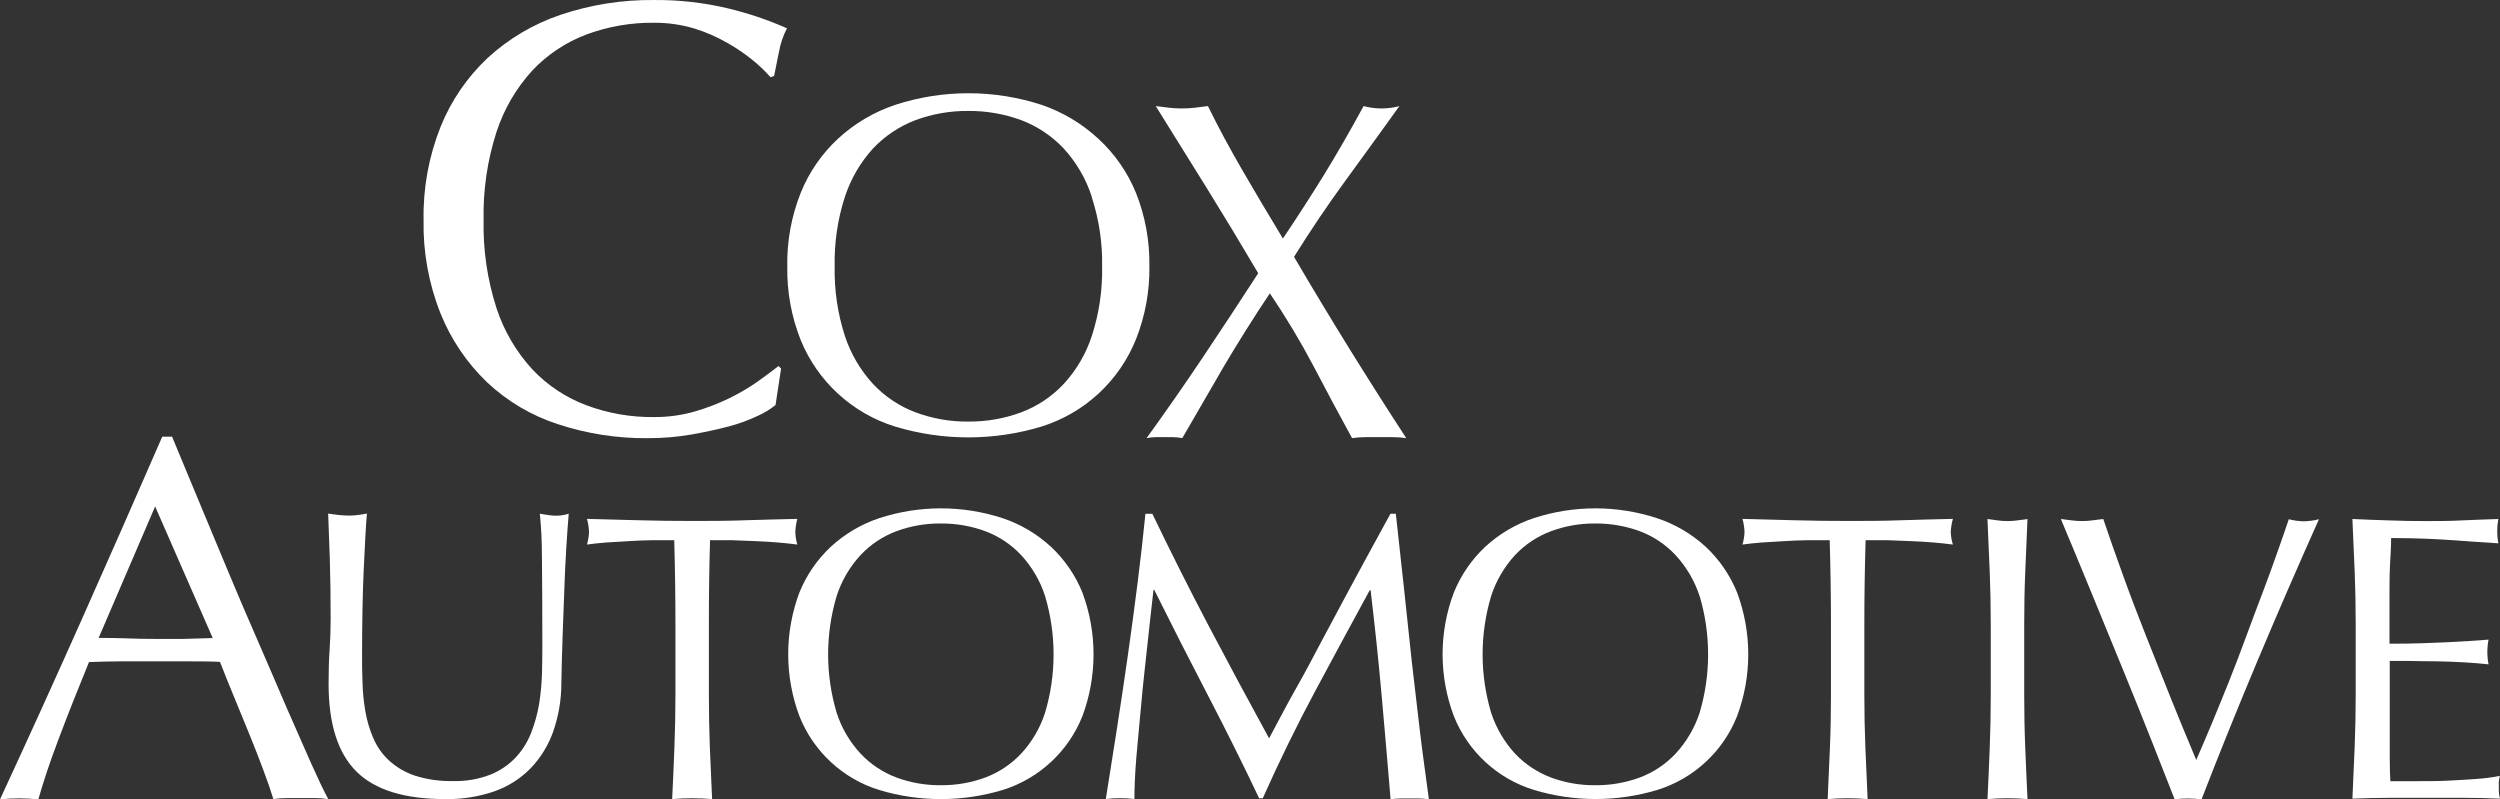
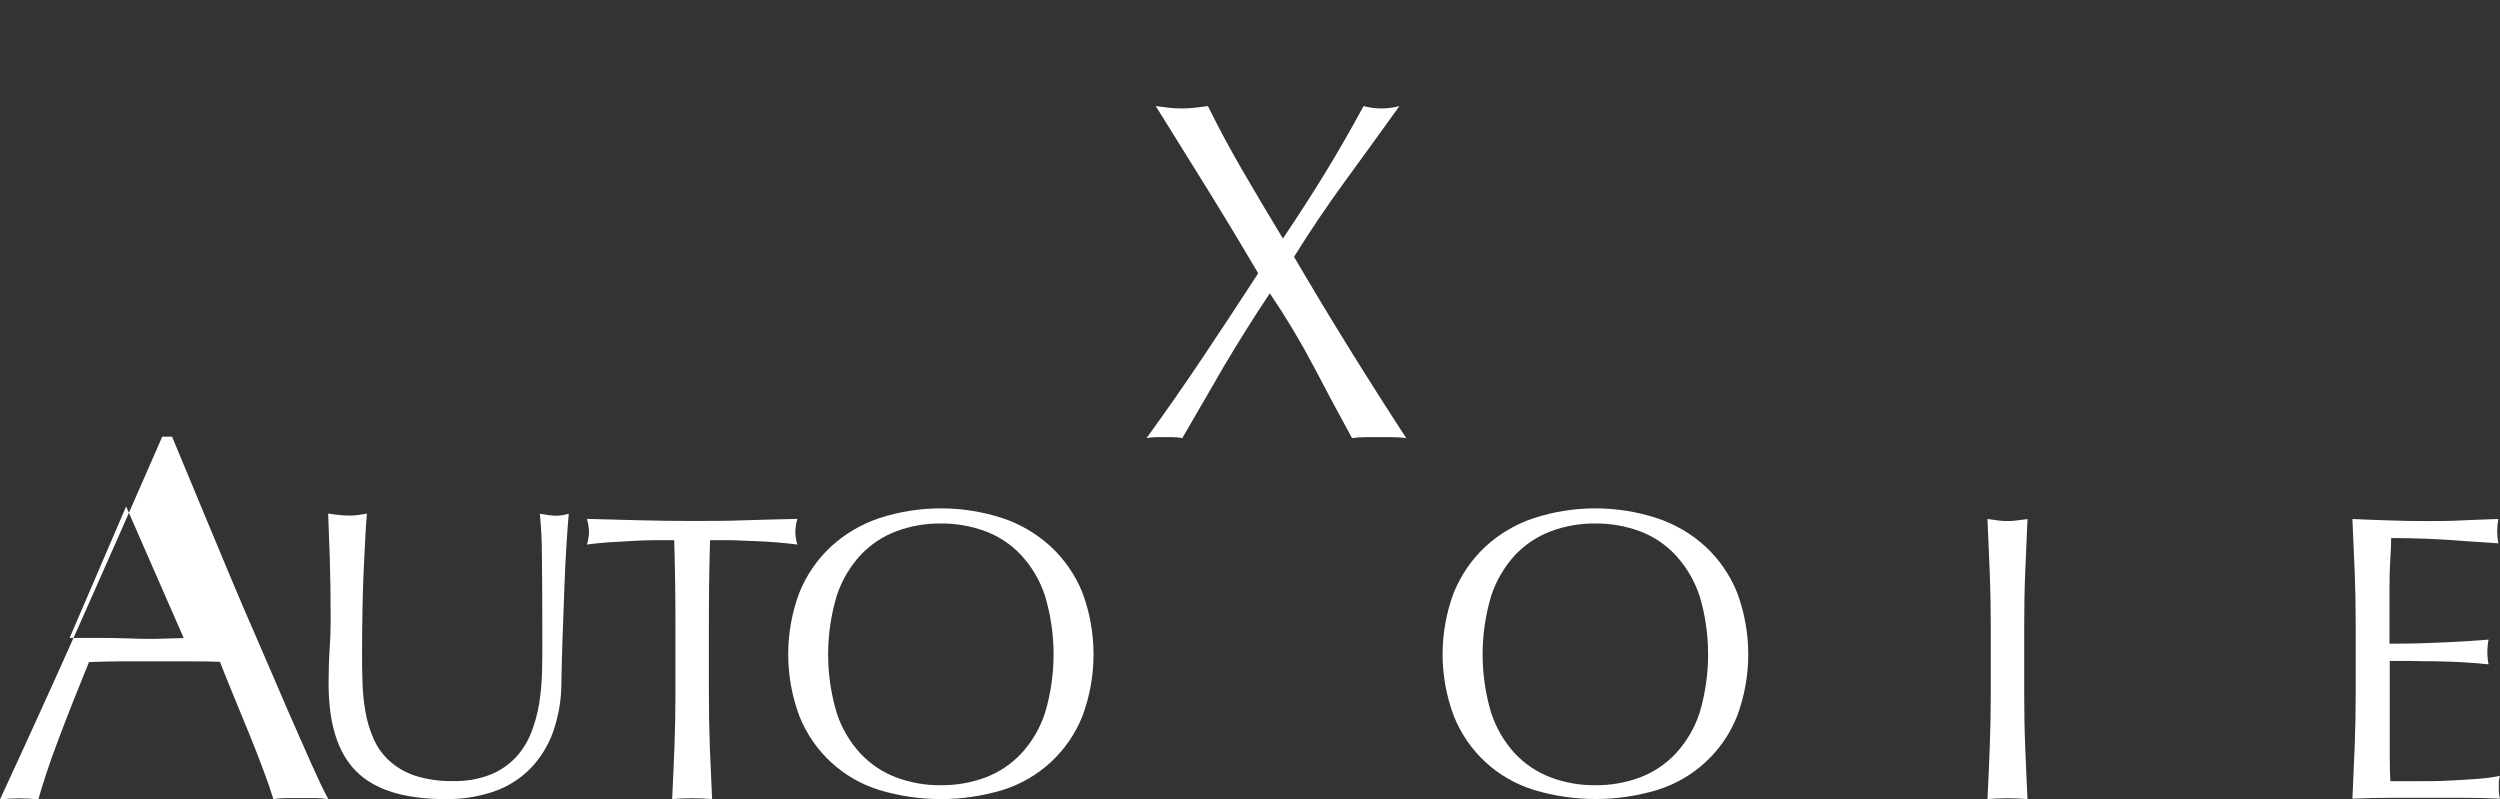
<svg xmlns="http://www.w3.org/2000/svg" id="a" viewBox="0 0 234.552 75.001">
  <rect x="0" y="0" width="234.552" height="75.001" fill="#333333" stroke="none" />
-   <path d="m71.119,39.005c-.871.413-1.778.745-2.71.993-1.05.28-2.242.536-3.543.77-1.353.232-2.724.346-4.096.342-2.862.027-5.709-.416-8.427-1.312-2.484-.805-4.758-2.151-6.658-3.942-1.901-1.827-3.391-4.039-4.37-6.487-1.097-2.775-1.633-5.74-1.575-8.724-.054-2.99.487-5.962,1.592-8.741.988-2.457,2.501-4.669,4.433-6.481,1.974-1.811,4.307-3.187,6.846-4.04C55.436.435,58.4-.031,61.38.002c2.318-.019,4.631.241,6.886.776,1.909.455,3.773,1.083,5.569,1.877-.359.688-.611,1.427-.747,2.191-.194.918-.342,1.712-.462,2.282l-.342.114c-.492-.565-1.033-1.086-1.615-1.558-.752-.616-1.556-1.165-2.402-1.643-.984-.57-2.029-1.028-3.115-1.364-1.232-.369-2.513-.552-3.8-.542-2.154-.024-4.295.347-6.315,1.095-1.926.723-3.662,1.874-5.078,3.366-1.521,1.661-2.671,3.628-3.372,5.769-.863,2.673-1.274,5.471-1.216,8.279-.058,2.808.353,5.606,1.215,8.279.7,2.131,1.848,4.088,3.366,5.74,1.413,1.496,3.15,2.647,5.078,3.366,2.02.752,4.161,1.126,6.316,1.101,1.294.01,2.583-.165,3.828-.519,1.109-.321,2.19-.735,3.229-1.238.925-.449,1.814-.97,2.659-1.558.787-.57,1.444-1.044,1.98-1.472l.24.234-.52,3.423c-.502.404-1.054.741-1.643,1.004Z" fill="#fff" />
-   <path d="m75.113,18.117c.778-1.935,1.972-3.674,3.498-5.095,1.547-1.429,3.378-2.514,5.375-3.184,4.464-1.453,9.274-1.453,13.739,0,1.988.679,3.809,1.769,5.346,3.201,1.53,1.414,2.73,3.148,3.515,5.078.862,2.178,1.287,4.504,1.25,6.846.037,2.342-.388,4.669-1.25,6.847-1.572,3.932-4.83,6.947-8.872,8.21-4.479,1.354-9.259,1.354-13.739,0-4.022-1.25-7.273-4.235-8.861-8.136-.862-2.178-1.286-4.505-1.25-6.847-.047-2.367.378-4.719,1.25-6.92Zm27.329.371c-.544-1.695-1.449-3.252-2.653-4.564-1.112-1.178-2.478-2.087-3.994-2.659-1.592-.582-3.275-.872-4.969-.856-1.678-.014-3.344.276-4.918.856-1.515.573-2.881,1.482-3.994,2.659-1.2,1.315-2.104,2.871-2.653,4.564-.676,2.1-.998,4.298-.953,6.504-.044,2.208.277,4.408.953,6.51.552,1.682,1.456,3.226,2.653,4.53,1.11,1.18,2.477,2.09,3.994,2.659,1.573.584,3.24.876,4.918.862,1.695.017,3.379-.275,4.969-.862,1.518-.568,2.885-1.477,3.994-2.659,1.201-1.301,2.106-2.846,2.653-4.53.68-2.101,1.004-4.302.959-6.51.041-2.201-.287-4.394-.97-6.487l.011-.017Z" fill="#fff" />
  <path d="m124.242,16.366c1.198-1.951,2.429-4.089,3.691-6.413,1.101.297,2.26.297,3.361,0-1.723,2.4-3.417,4.741-5.083,7.023s-3.267,4.656-4.804,7.12c1.719,2.933,3.45,5.804,5.192,8.615,1.742,2.811,3.52,5.609,5.335,8.393-.423-.059-.851-.089-1.278-.091h-2.533c-.426.002-.851.032-1.272.091-1.21-2.208-2.413-4.444-3.606-6.738-1.244-2.355-2.615-4.641-4.108-6.847-1.522,2.282-2.957,4.564-4.308,6.847-1.329,2.282-2.63,4.528-3.903,6.738-.291-.058-.587-.089-.884-.091h-1.586c-.297.003-.593.033-.884.091,1.814-2.503,3.583-5.042,5.306-7.617,1.723-2.575,3.446-5.192,5.169-7.851-1.567-2.663-3.146-5.278-4.736-7.845s-3.216-5.181-4.878-7.839l1.227.154c.405.046.813.069,1.221.069.41.001.819-.022,1.227-.069l1.221-.154c.993,2.025,2.077,4.028,3.224,6.008s2.419,4.119,3.811,6.419c1.386-2.054,2.676-4.068,3.88-6.013Z" fill="#fff" />
-   <path d="m30.793,74.972c-.427-.065-.858-.097-1.289-.097h-2.573c-.43-0-.859.032-1.284.097-.228-.761-.538-1.66-.93-2.699-.388-1.05-.822-2.151-1.289-3.309l-1.432-3.492c-.485-1.181-.941-2.282-1.358-3.378-1.038-.046-2.094-.046-3.149-.046h-6.179c-.97,0-1.963.034-2.961.069-1.038,2.527-1.989,4.935-2.853,7.223-.867,2.288-1.478,4.171-1.9,5.66-1.195-.129-2.4-.129-3.595,0,2.624-5.667,5.186-11.306,7.685-16.917,2.499-5.61,5.011-11.316,7.537-17.116h.919c.782,1.877,1.62,3.914,2.533,6.099s1.831,4.405,2.767,6.641,1.877,4.45,2.853,6.664,1.82,4.251,2.647,6.145,1.575,3.594,2.237,5.078,1.198,2.602,1.615,3.378Zm-21.538-15.12c.844,0,1.712,0,2.624.04s1.786.051,2.63.051h2.721l2.727-.08-5.403-12.347-5.3,12.335Z" fill="#fff" />
+   <path d="m30.793,74.972c-.427-.065-.858-.097-1.289-.097h-2.573c-.43-0-.859.032-1.284.097-.228-.761-.538-1.66-.93-2.699-.388-1.05-.822-2.151-1.289-3.309l-1.432-3.492c-.485-1.181-.941-2.282-1.358-3.378-1.038-.046-2.094-.046-3.149-.046h-6.179c-.97,0-1.963.034-2.961.069-1.038,2.527-1.989,4.935-2.853,7.223-.867,2.288-1.478,4.171-1.9,5.66-1.195-.129-2.4-.129-3.595,0,2.624-5.667,5.186-11.306,7.685-16.917,2.499-5.61,5.011-11.316,7.537-17.116h.919c.782,1.877,1.62,3.914,2.533,6.099s1.831,4.405,2.767,6.641,1.877,4.45,2.853,6.664,1.82,4.251,2.647,6.145,1.575,3.594,2.237,5.078,1.198,2.602,1.615,3.378Zm-21.538-15.12c.844,0,1.712,0,2.624.04s1.786.051,2.63.051l2.727-.08-5.403-12.347-5.3,12.335Z" fill="#fff" />
  <path d="m50.842,52.253c.005-1.355-.059-2.709-.194-4.057.28.051.57.091.804.131.253.039.509.058.765.057.388-.007.772-.07,1.141-.188-.074.896-.154,1.957-.228,3.195s-.143,2.562-.188,3.994-.108,2.853-.16,4.365-.091,2.933-.114,4.336c.002,1.564-.263,3.117-.782,4.593-.457,1.279-1.18,2.446-2.122,3.423-.951.964-2.111,1.698-3.389,2.145-1.481.508-3.039.753-4.604.725-3.827,0-6.607-.865-8.341-2.596s-2.602-4.473-2.602-8.227c0-1.198.034-2.282.097-3.195s.097-1.877.097-2.853c0-2.138-.027-4.039-.08-5.705-.053-1.666-.105-3.07-.154-4.211.308.051.639.091.999.131.33.037.661.057.993.057.275.001.549-.018.822-.057.268-.04.571-.08.822-.131-.051.571-.103,1.295-.148,2.197s-.103,1.934-.154,3.081-.091,2.391-.114,3.708-.04,2.704-.04,4.136c0,.862,0,1.769.04,2.693.022.913.111,1.822.268,2.721.144.868.393,1.714.742,2.522.338.795.84,1.511,1.472,2.1.695.638,1.518,1.123,2.413,1.421,1.161.371,2.376.545,3.594.513,1.208.037,2.412-.17,3.537-.611.892-.361,1.695-.91,2.356-1.609.615-.665,1.1-1.439,1.432-2.282.348-.882.602-1.798.759-2.733.15-.944.239-1.897.268-2.853.023-.943.034-1.811.034-2.602-.003-3.591-.016-6.37-.039-8.336Z" fill="#fff" />
  <path d="m63.257,50.684h-2.083c-.73,0-1.461.046-2.185.086s-1.426.08-2.105.126-1.284.126-1.814.194c.118-.397.183-.807.194-1.221-.021-.402-.086-.799-.194-1.187,1.681.053,3.326.097,4.935.131,1.603.046,3.252.063,4.93.063s3.332,0,4.941-.063,3.246-.08,4.929-.131c-.109.4-.172.812-.188,1.227.011.4.074.797.188,1.181-.531-.069-1.141-.137-1.814-.194s-1.375-.097-2.1-.126-1.455-.063-2.18-.086h-2.094c-.076,2.624-.112,5.264-.108,7.919v6.578c0,1.683.029,3.343.091,4.97s.137,3.241.211,4.821c-.57-.051-1.215-.08-1.877-.08s-1.284.029-1.871.08c.08-1.58.148-3.184.211-4.821s.097-3.286.097-4.97v-6.556c0-2.663-.038-5.31-.114-7.942Z" fill="#fff" />
  <path d="m74.999,55.596c.657-1.629,1.662-3.095,2.944-4.296,1.307-1.203,2.852-2.117,4.536-2.682,3.766-1.232,7.827-1.232,11.594,0,1.683.564,3.227,1.478,4.53,2.682,1.284,1.2,2.291,2.667,2.95,4.296,1.392,3.739,1.392,7.854,0,11.594-1.322,3.318-4.07,5.863-7.48,6.926-3.78,1.141-7.813,1.141-11.594,0-3.413-1.06-6.163-3.609-7.48-6.932-1.398-3.738-1.398-7.856,0-11.594v.006Zm23.044.308c-.46-1.421-1.223-2.725-2.237-3.823-.933-.995-2.083-1.763-3.361-2.242-1.343-.493-2.763-.739-4.194-.725-1.415-.012-2.821.233-4.148.725-1.28.478-2.432,1.245-3.366,2.242-1.014,1.097-1.777,2.402-2.237,3.823-1.073,3.583-1.073,7.401,0,10.983.459,1.42,1.223,2.722,2.237,3.817.936.995,2.087,1.762,3.366,2.242,1.327.491,2.733.737,4.148.725,1.43.014,2.851-.231,4.194-.725,1.276-.481,2.426-1.248,3.361-2.242,1.014-1.095,1.777-2.397,2.237-3.817,1.073-3.583,1.073-7.401,0-10.983Z" fill="#fff" />
-   <path d="m113.419,58.757c1.803,3.423,3.686,6.928,5.648,10.515.251-.485.622-1.175,1.107-2.083s1.044-1.946,1.712-3.121,1.318-2.436,2.048-3.805,1.461-2.744,2.219-4.148,1.495-2.784,2.237-4.136l2.065-3.783h.502c.274,2.45.533,4.816.776,7.098s.483,4.534.719,6.755c.255,2.21.51,4.391.764,6.544.251,2.151.57,4.29.844,6.402-.298-.052-.599-.079-.901-.08h-1.792c-.302.001-.604.028-.901.08-.281-3.397-.565-6.685-.85-9.865-.285-3.18-.628-6.432-1.027-9.756h-.08c-1.757,3.218-3.484,6.413-5.181,9.585-1.696,3.172-3.315,6.483-4.855,9.933h-.342c-1.521-3.207-3.123-6.425-4.804-9.654s-3.358-6.525-5.032-9.888h-.074c-.177,1.58-.377,3.298-.57,5.135s-.416,3.674-.571,5.477-.337,3.492-.468,5.083-.183,2.898-.183,3.92c-.445-.054-.893-.081-1.341-.08-.448-.001-.896.025-1.341.08.331-2.062.675-4.241,1.033-6.538.358-2.297.702-4.606,1.033-6.926.331-2.324.637-4.606.919-6.847.281-2.24.525-4.389.73-6.447h.65c1.742,3.617,3.51,7.134,5.306,10.55Z" fill="#fff" />
  <path d="m136.401,55.596c.657-1.629,1.662-3.095,2.944-4.296,1.305-1.205,2.851-2.119,4.536-2.682,3.764-1.232,7.824-1.232,11.588,0,1.694.561,3.249,1.476,4.564,2.682,1.282,1.201,2.287,2.667,2.944,4.296,1.394,3.737,1.394,7.851,0,11.588-1.318,3.321-4.068,5.867-7.48,6.926-3.778,1.141-7.809,1.141-11.588,0-3.423-1.052-6.184-3.599-7.508-6.926-1.408-3.736-1.408-7.857,0-11.594l0.0.005Zm23.05.308c-.468-1.42-1.235-2.723-2.248-3.823-.93-.996-2.079-1.763-3.355-2.242-1.341-.493-2.76-.739-4.188-.725-1.415-.013-2.821.233-4.148.725-1.281.479-2.434,1.246-3.372,2.242-1.009,1.1-1.772,2.404-2.236,3.823-1.073,3.583-1.073,7.401,0,10.983.465,1.417,1.227,2.719,2.236,3.817.939.994,2.092,1.761,3.372,2.242,1.327.492,2.733.737,4.148.725,1.428.014,2.847-.231,4.188-.725,1.277-.48,2.427-1.247,3.361-2.242,1.013-1.097,1.78-2.399,2.248-3.817,1.065-3.584,1.065-7.399,0-10.983h-.006Z" fill="#fff" />
-   <path d="m171.661,50.684h-2.077c-.73,0-1.461.046-2.185.086s-1.426.08-2.105.126-1.278.126-1.814.194c.118-.397.183-.807.194-1.221-.021-.402-.086-.799-.194-1.187,1.681.053,3.326.097,4.935.131,1.603.046,3.246.063,4.93.063s3.332,0,4.941-.063,3.246-.08,4.935-.131c-.112.4-.179.812-.2,1.227.015.401.083.798.2,1.181-.536-.069-1.141-.137-1.82-.194s-1.375-.097-2.105-.126-1.455-.063-2.179-.086h-2.083c-.08,2.624-.12,5.264-.12,7.919v6.578c0,1.683.034,3.343.097,4.97s.137,3.241.211,4.821c-.571-.051-1.21-.08-1.877-.08s-1.284.029-1.871.08c.074-1.58.143-3.184.211-4.821s.097-3.286.097-4.97v-6.556c0-2.663-.04-5.31-.12-7.942Z" fill="#fff" />
  <path d="m186.677,53.651c-.065-1.62-.135-3.273-.211-4.958.337.051.656.097.959.131.304.044.611.065.918.063.307.002.614-.019.919-.063.302-.034.622-.08.959-.131-.08,1.685-.15,3.338-.211,4.958-.069,1.615-.097,3.269-.097,4.952v6.578c0,1.683.029,3.343.097,4.97s.131,3.241.211,4.821c-.571-.051-1.221-.08-1.877-.08s-1.289.029-1.877.08c.08-1.58.148-3.184.211-4.821s.097-3.286.097-4.97v-6.556c0-1.712-.034-3.361-.097-4.975Z" fill="#fff" />
-   <path d="m201.882,69.541c-.837-2.115-1.734-4.346-2.693-6.692s-1.942-4.745-2.95-7.195c-1.004-2.446-1.966-4.766-2.887-6.961.354.051.702.097,1.033.131.634.084,1.277.084,1.911,0,.337-.034.679-.08,1.033-.131.571,1.712,1.187,3.423,1.86,5.295s1.387,3.737,2.14,5.643,1.523,3.851,2.316,5.82,1.592,3.914,2.408,5.848c.456-1.044.959-2.208,1.495-3.498s1.078-2.624,1.626-3.994,1.09-2.801,1.62-4.245,1.056-2.824,1.558-4.148.947-2.567,1.352-3.714.753-2.14,1.033-2.984c.463.117.938.182,1.415.194.477-.011.952-.076,1.415-.194-1.986,4.435-3.897,8.836-5.734,13.203s-3.598,8.726-5.283,13.077c-.418-.053-.839-.08-1.261-.08-.422-.005-.843.022-1.261.08-.586-1.514-1.301-3.332-2.145-5.455Z" fill="#fff" />
  <path d="m220.916,53.588c-.065-1.632-.135-3.264-.211-4.895,1.141.053,2.282.097,3.423.131,1.141.046,2.282.063,3.423.063s2.282,0,3.423-.063,2.282-.08,3.423-.131c-.143.754-.143,1.528,0,2.282-.81-.046-1.558-.097-2.231-.148l-2.145-.154c-.753-.051-1.58-.097-2.465-.131s-1.963-.063-3.218-.063c0,.816-.057,1.592-.097,2.333s-.057,1.58-.057,2.528v5.049c1.141,0,2.134,0,3.024-.04s1.712-.057,2.448-.097,1.426-.074,2.043-.114,1.221-.08,1.78-.131c-.076.389-.114.785-.114,1.181.001.383.039.765.114,1.141-.662-.074-1.432-.137-2.282-.188s-1.769-.08-2.647-.097-1.712,0-2.487-.034h-1.854v9.14c0,.941.029,1.66.057,2.14h2.613c.97,0,1.923,0,2.853-.051s1.814-.091,2.642-.16c.726-.047,1.449-.142,2.163-.285-.05.186-.083.377-.097.57v.571c-.009.337.03.672.114.998-1.141-.053-2.282-.08-3.423-.08h-6.944c-1.141,0-2.301.027-3.48.08.08-1.632.15-3.256.211-4.872.063-1.626.097-3.269.097-4.958v-6.532c-.001-1.689-.035-3.366-.097-4.981Z" fill="#fff" />
</svg>